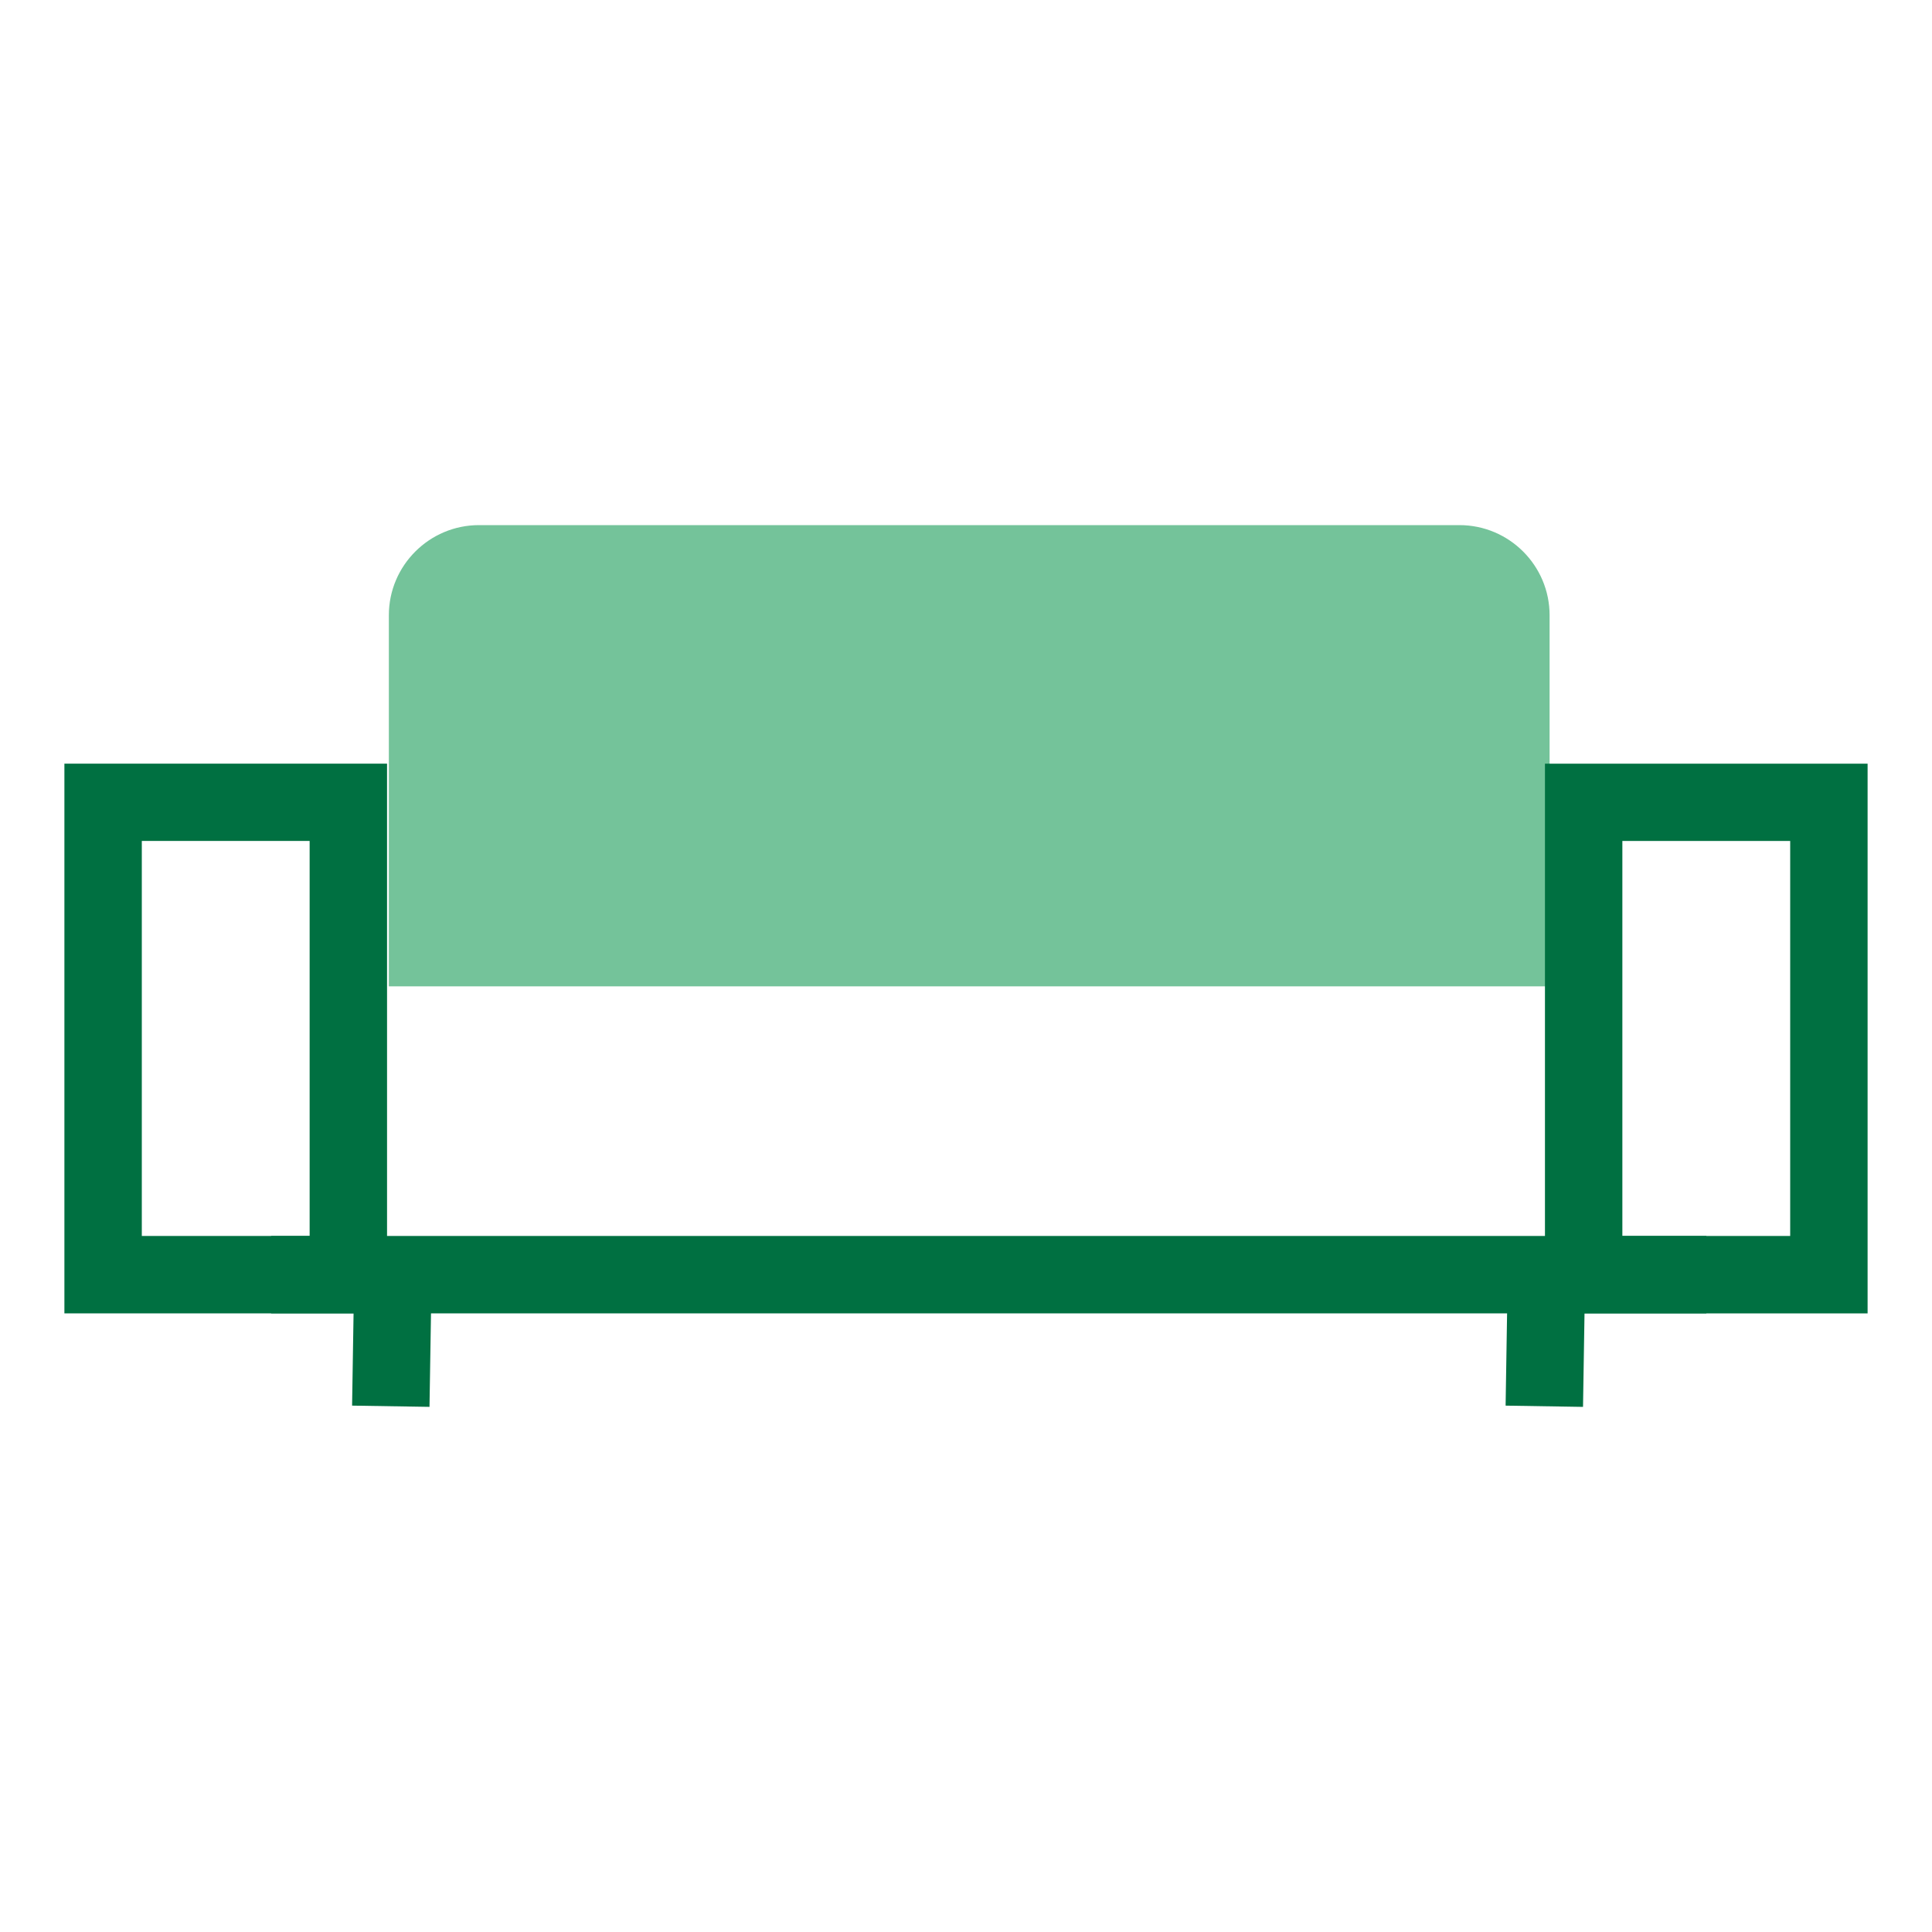
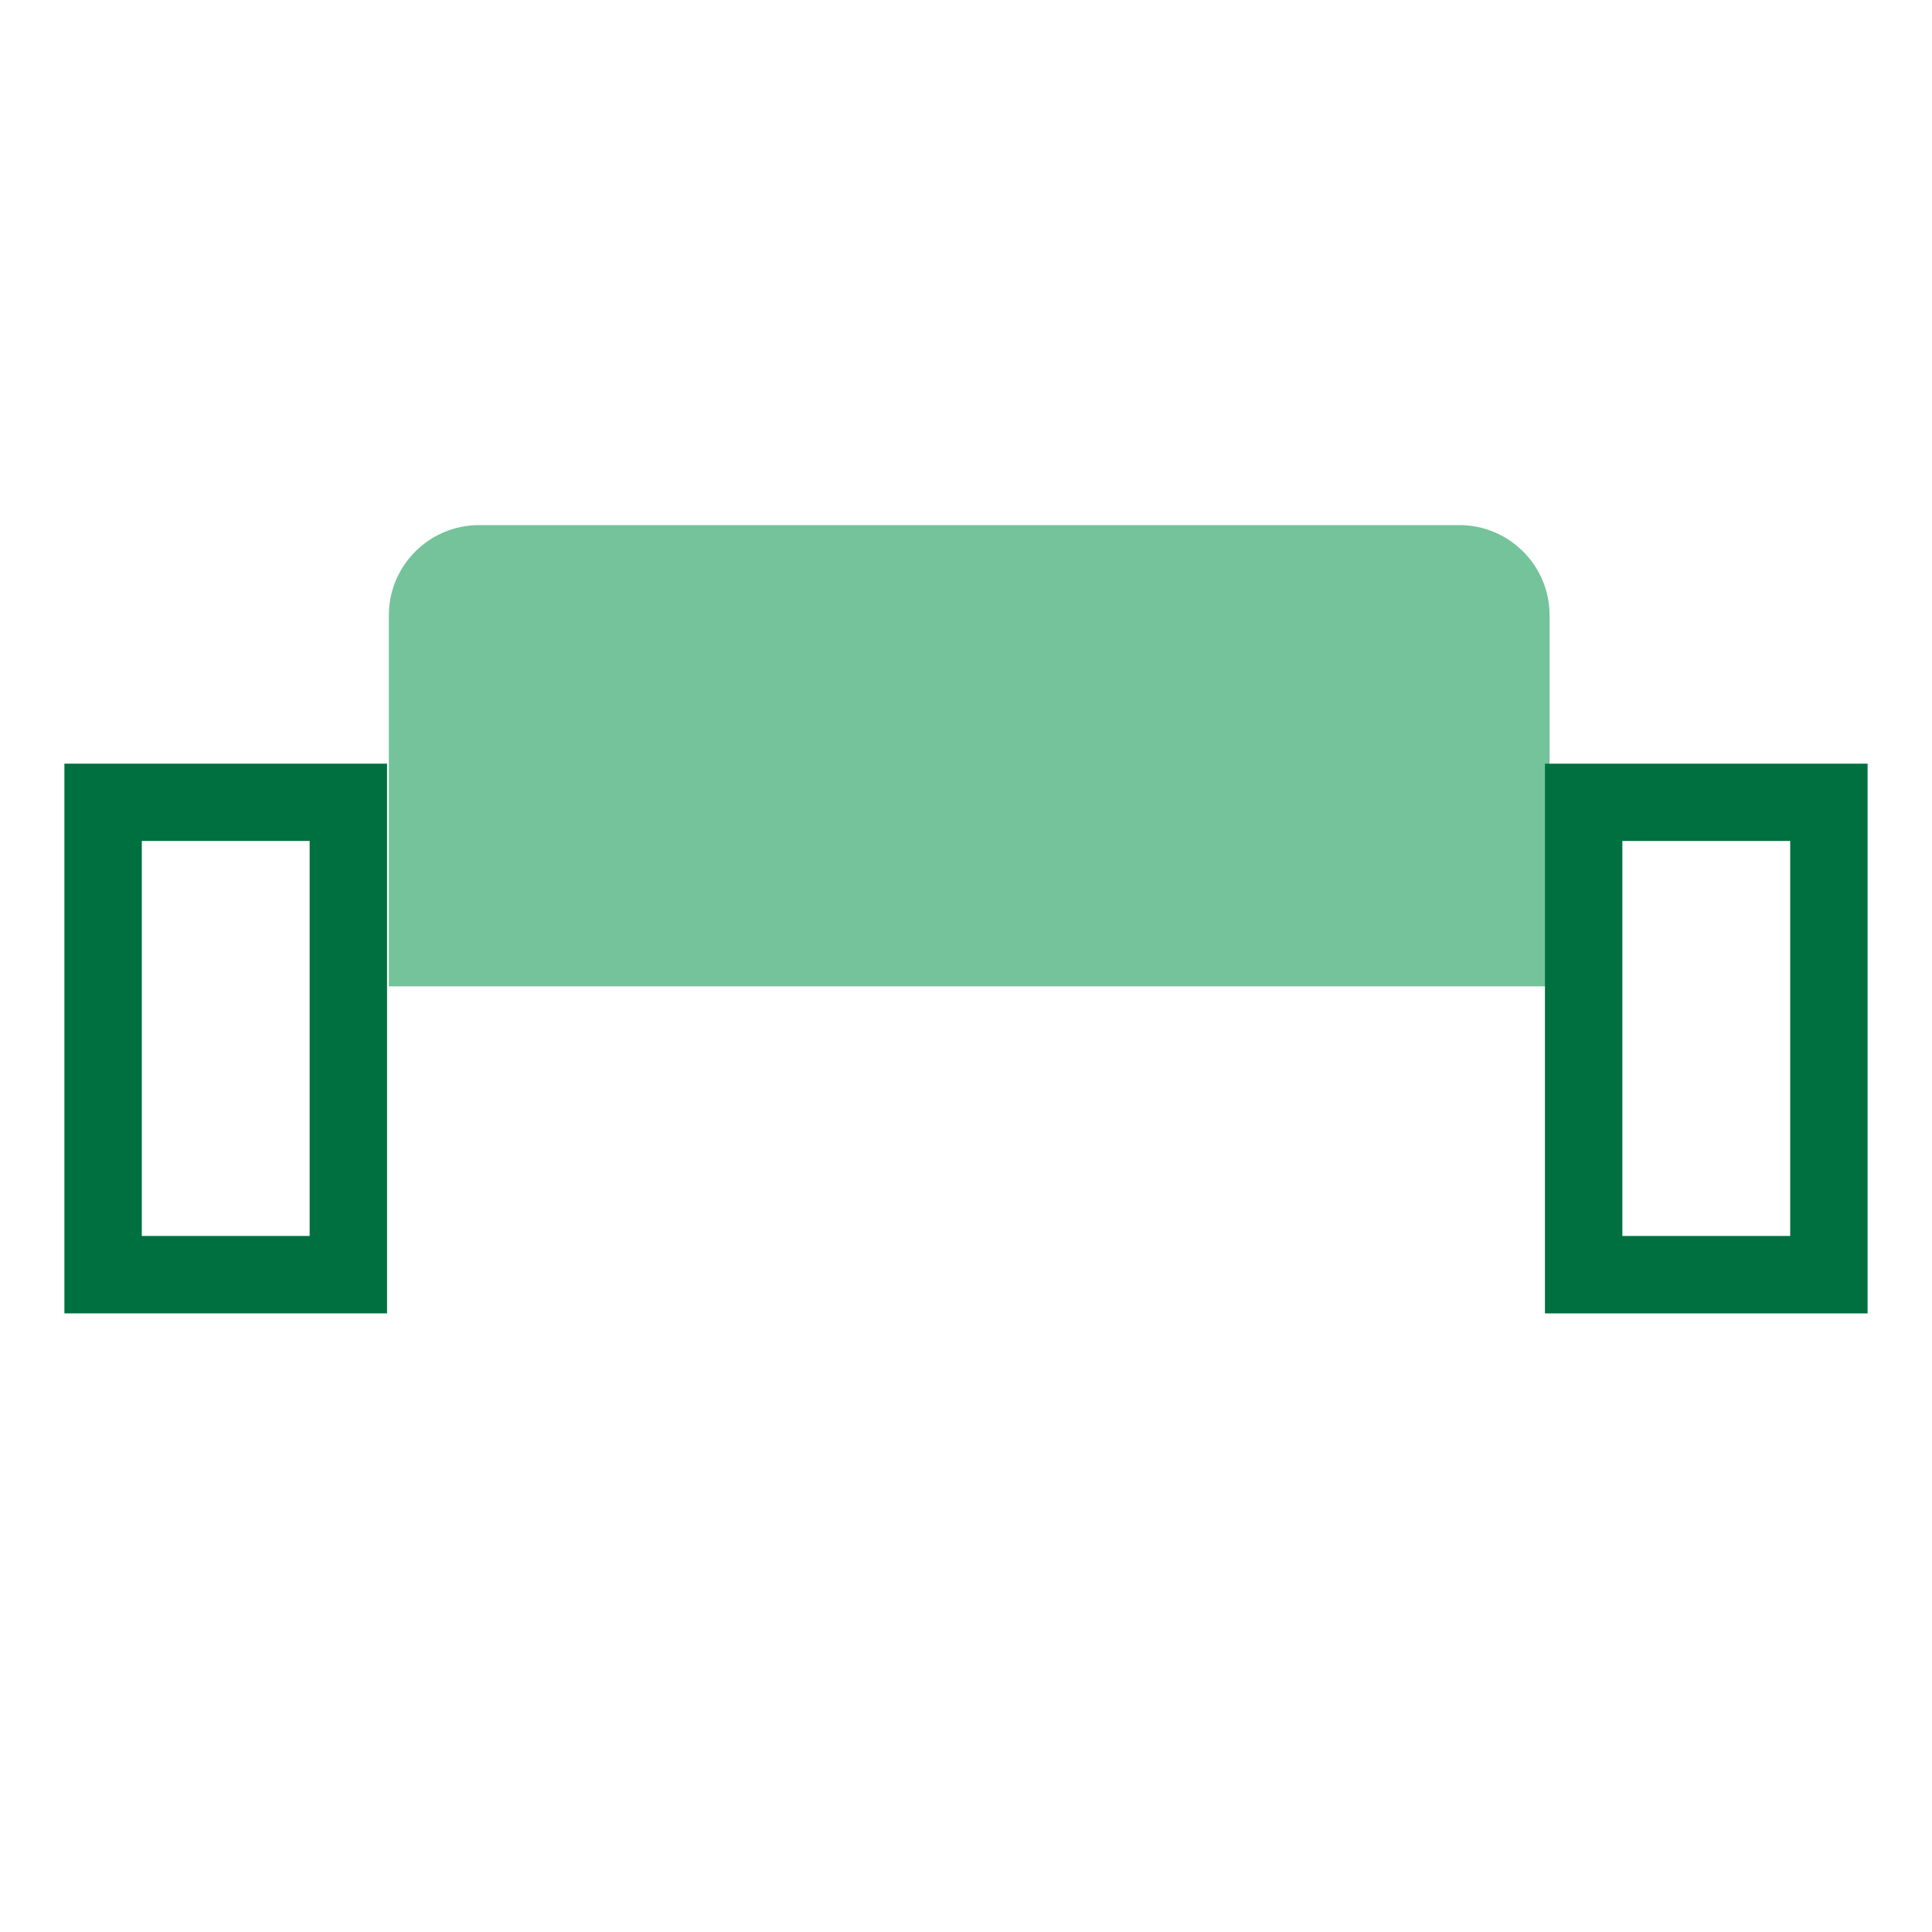
<svg xmlns="http://www.w3.org/2000/svg" xml:space="preserve" id="Layer_1" x="0" y="0" style="enable-background:new 0 0 150 150" version="1.1" viewBox="0 0 150 150">
  <style type="text/css">.st0{fill:#007041}.st1{fill:#74c39a}</style>
  <g>
    <g>
      <g>
        <g>
          <path d="M120.32 76.58H30.19V47.77c0-3.86 3.14-7 7-7h76.12c3.86 0 7 3.14 7 7v28.81z" class="st1" />
        </g>
      </g>
      <g>
        <path d="M30.05 101.97H5V59.29h25.05v42.68zm-19.04-6.01h13.03V65.29H11.01v30.67z" class="st0" />
      </g>
      <g>
        <path d="M145 101.97h-25.05V59.29H145v42.68zm-19.04-6.01h13.03V65.29h-13.03v30.67z" class="st0" />
      </g>
      <g>
-         <path d="M21.05 95.96h111.43v6.01H21.05z" class="st0" />
-       </g>
+         </g>
    </g>
    <g>
-       <path d="m27.336 109.132.13-8.11 6.01.097-.13 8.109z" class="st0" />
-     </g>
+       </g>
    <g>
-       <path d="m116.895 109.133.13-8.11 6.01.097-.13 8.11z" class="st0" />
-     </g>
+       </g>
  </g>
</svg>